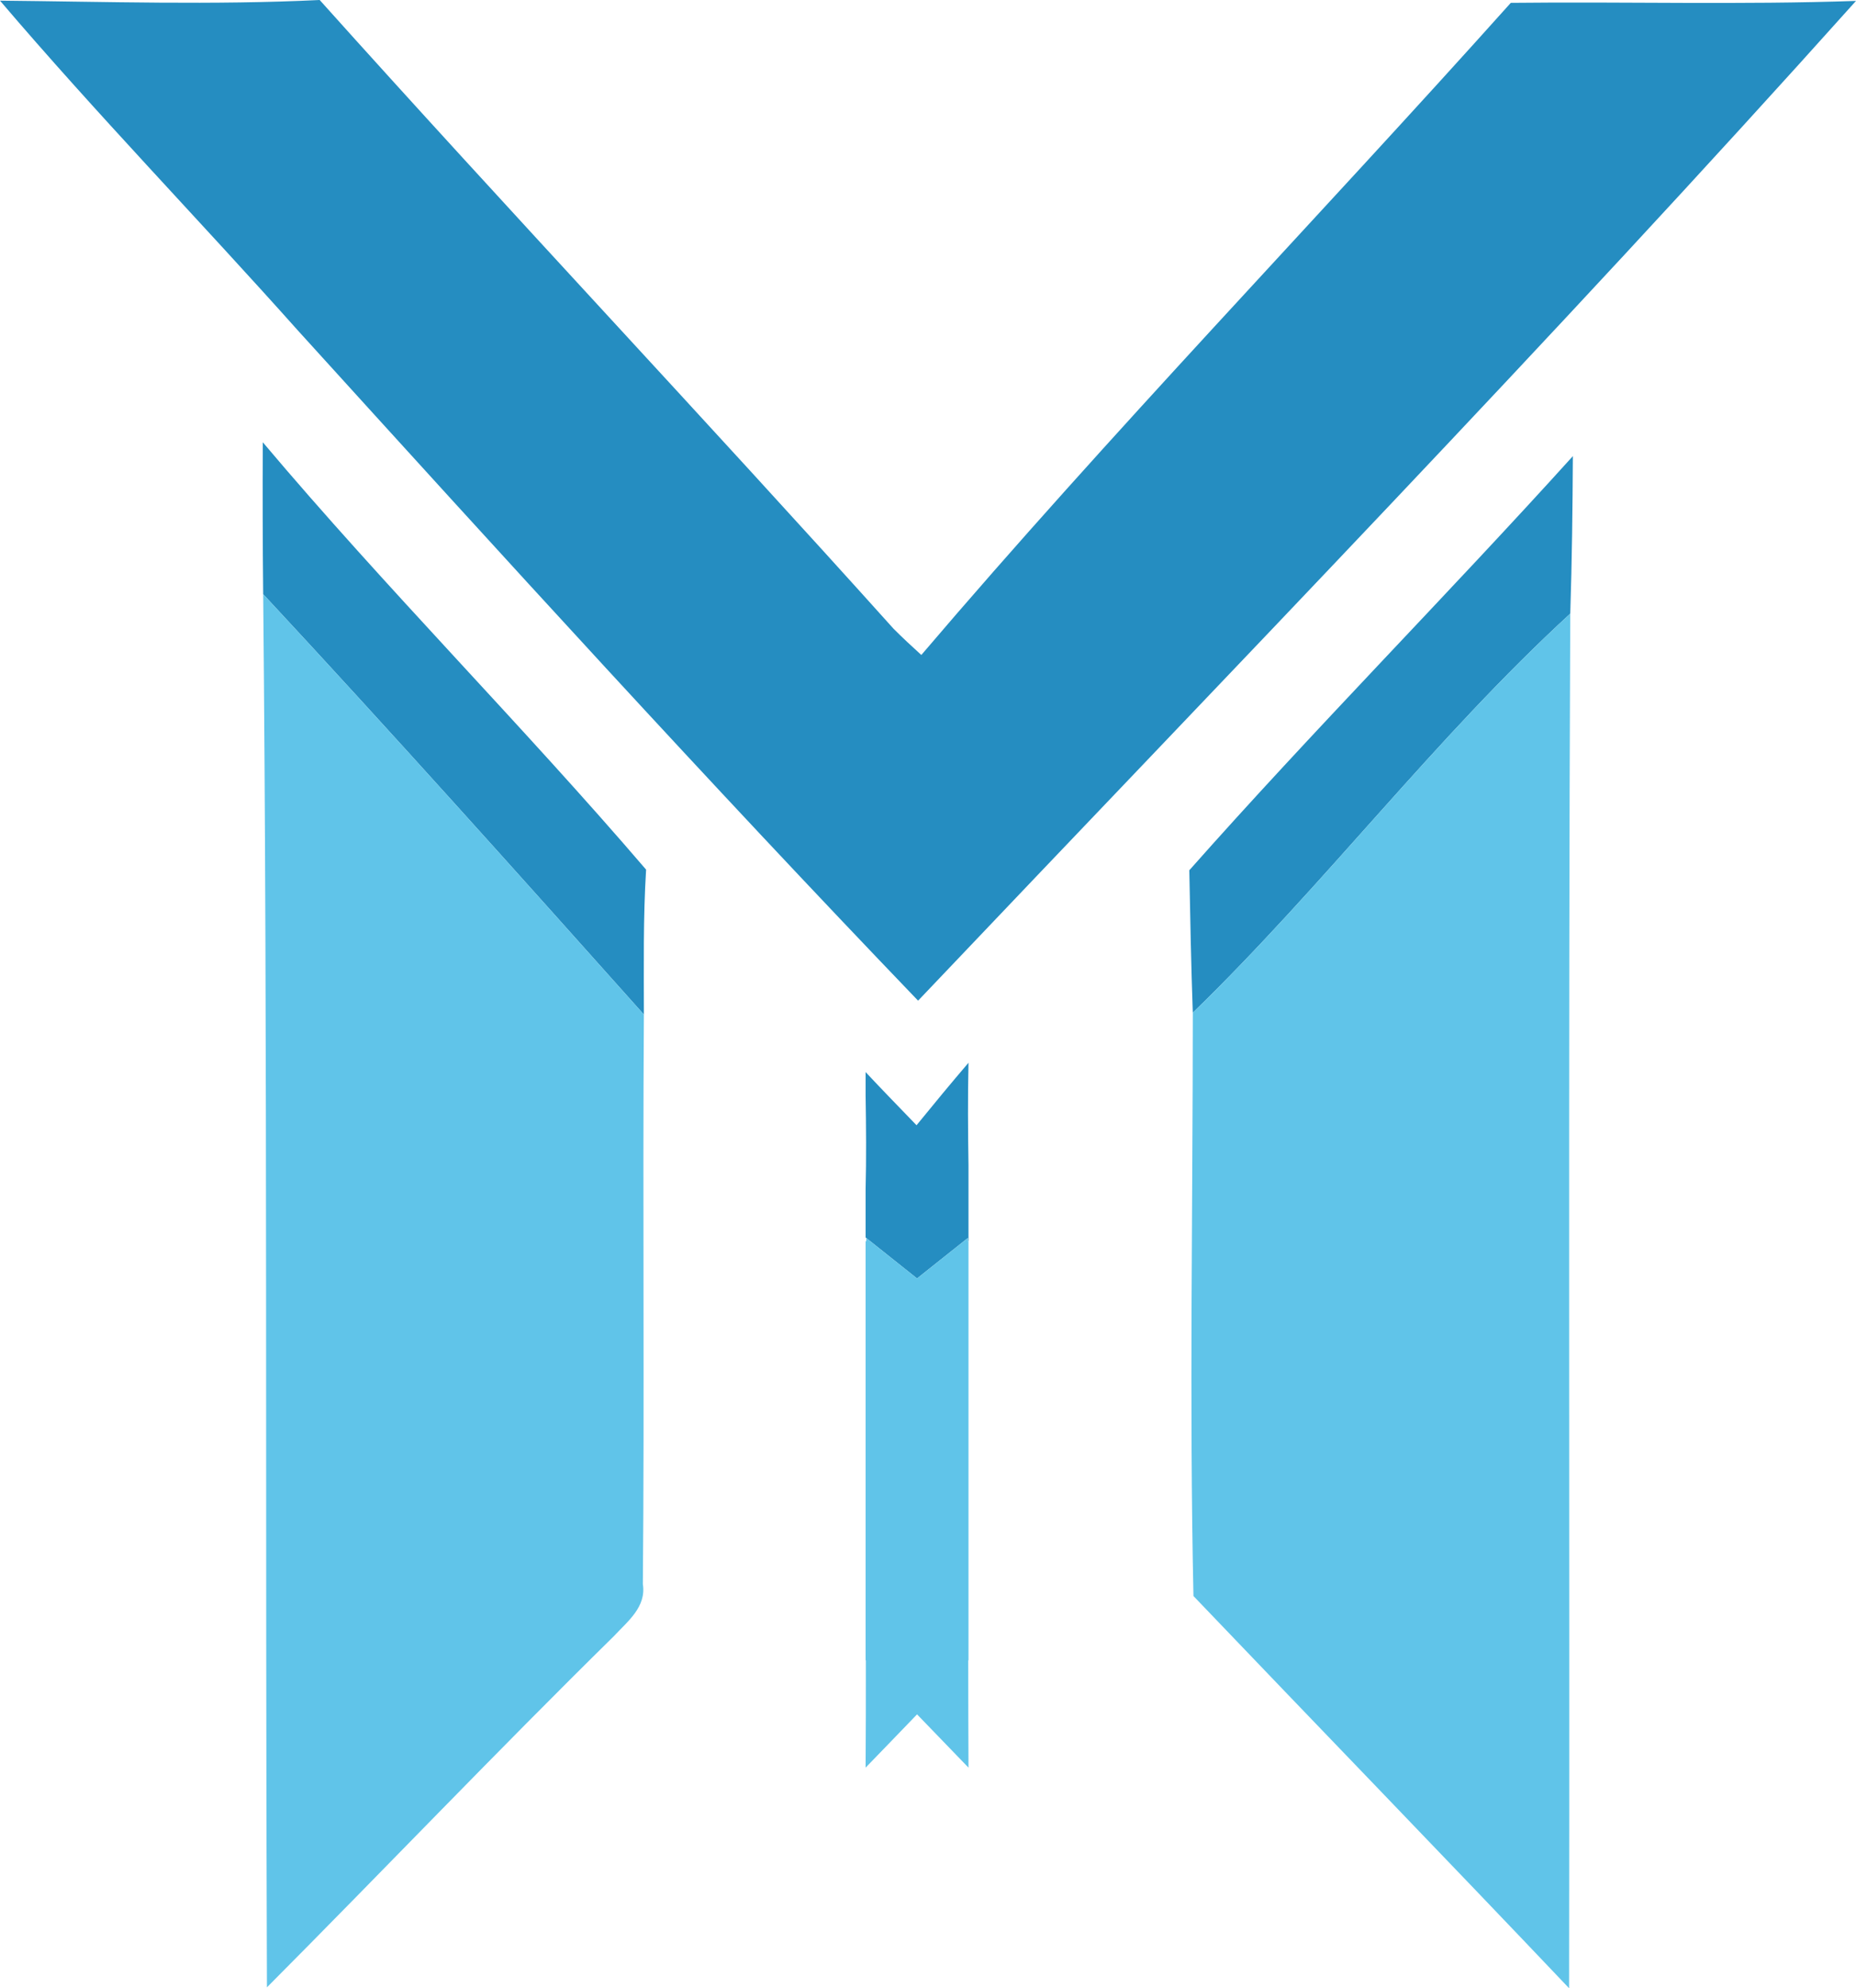
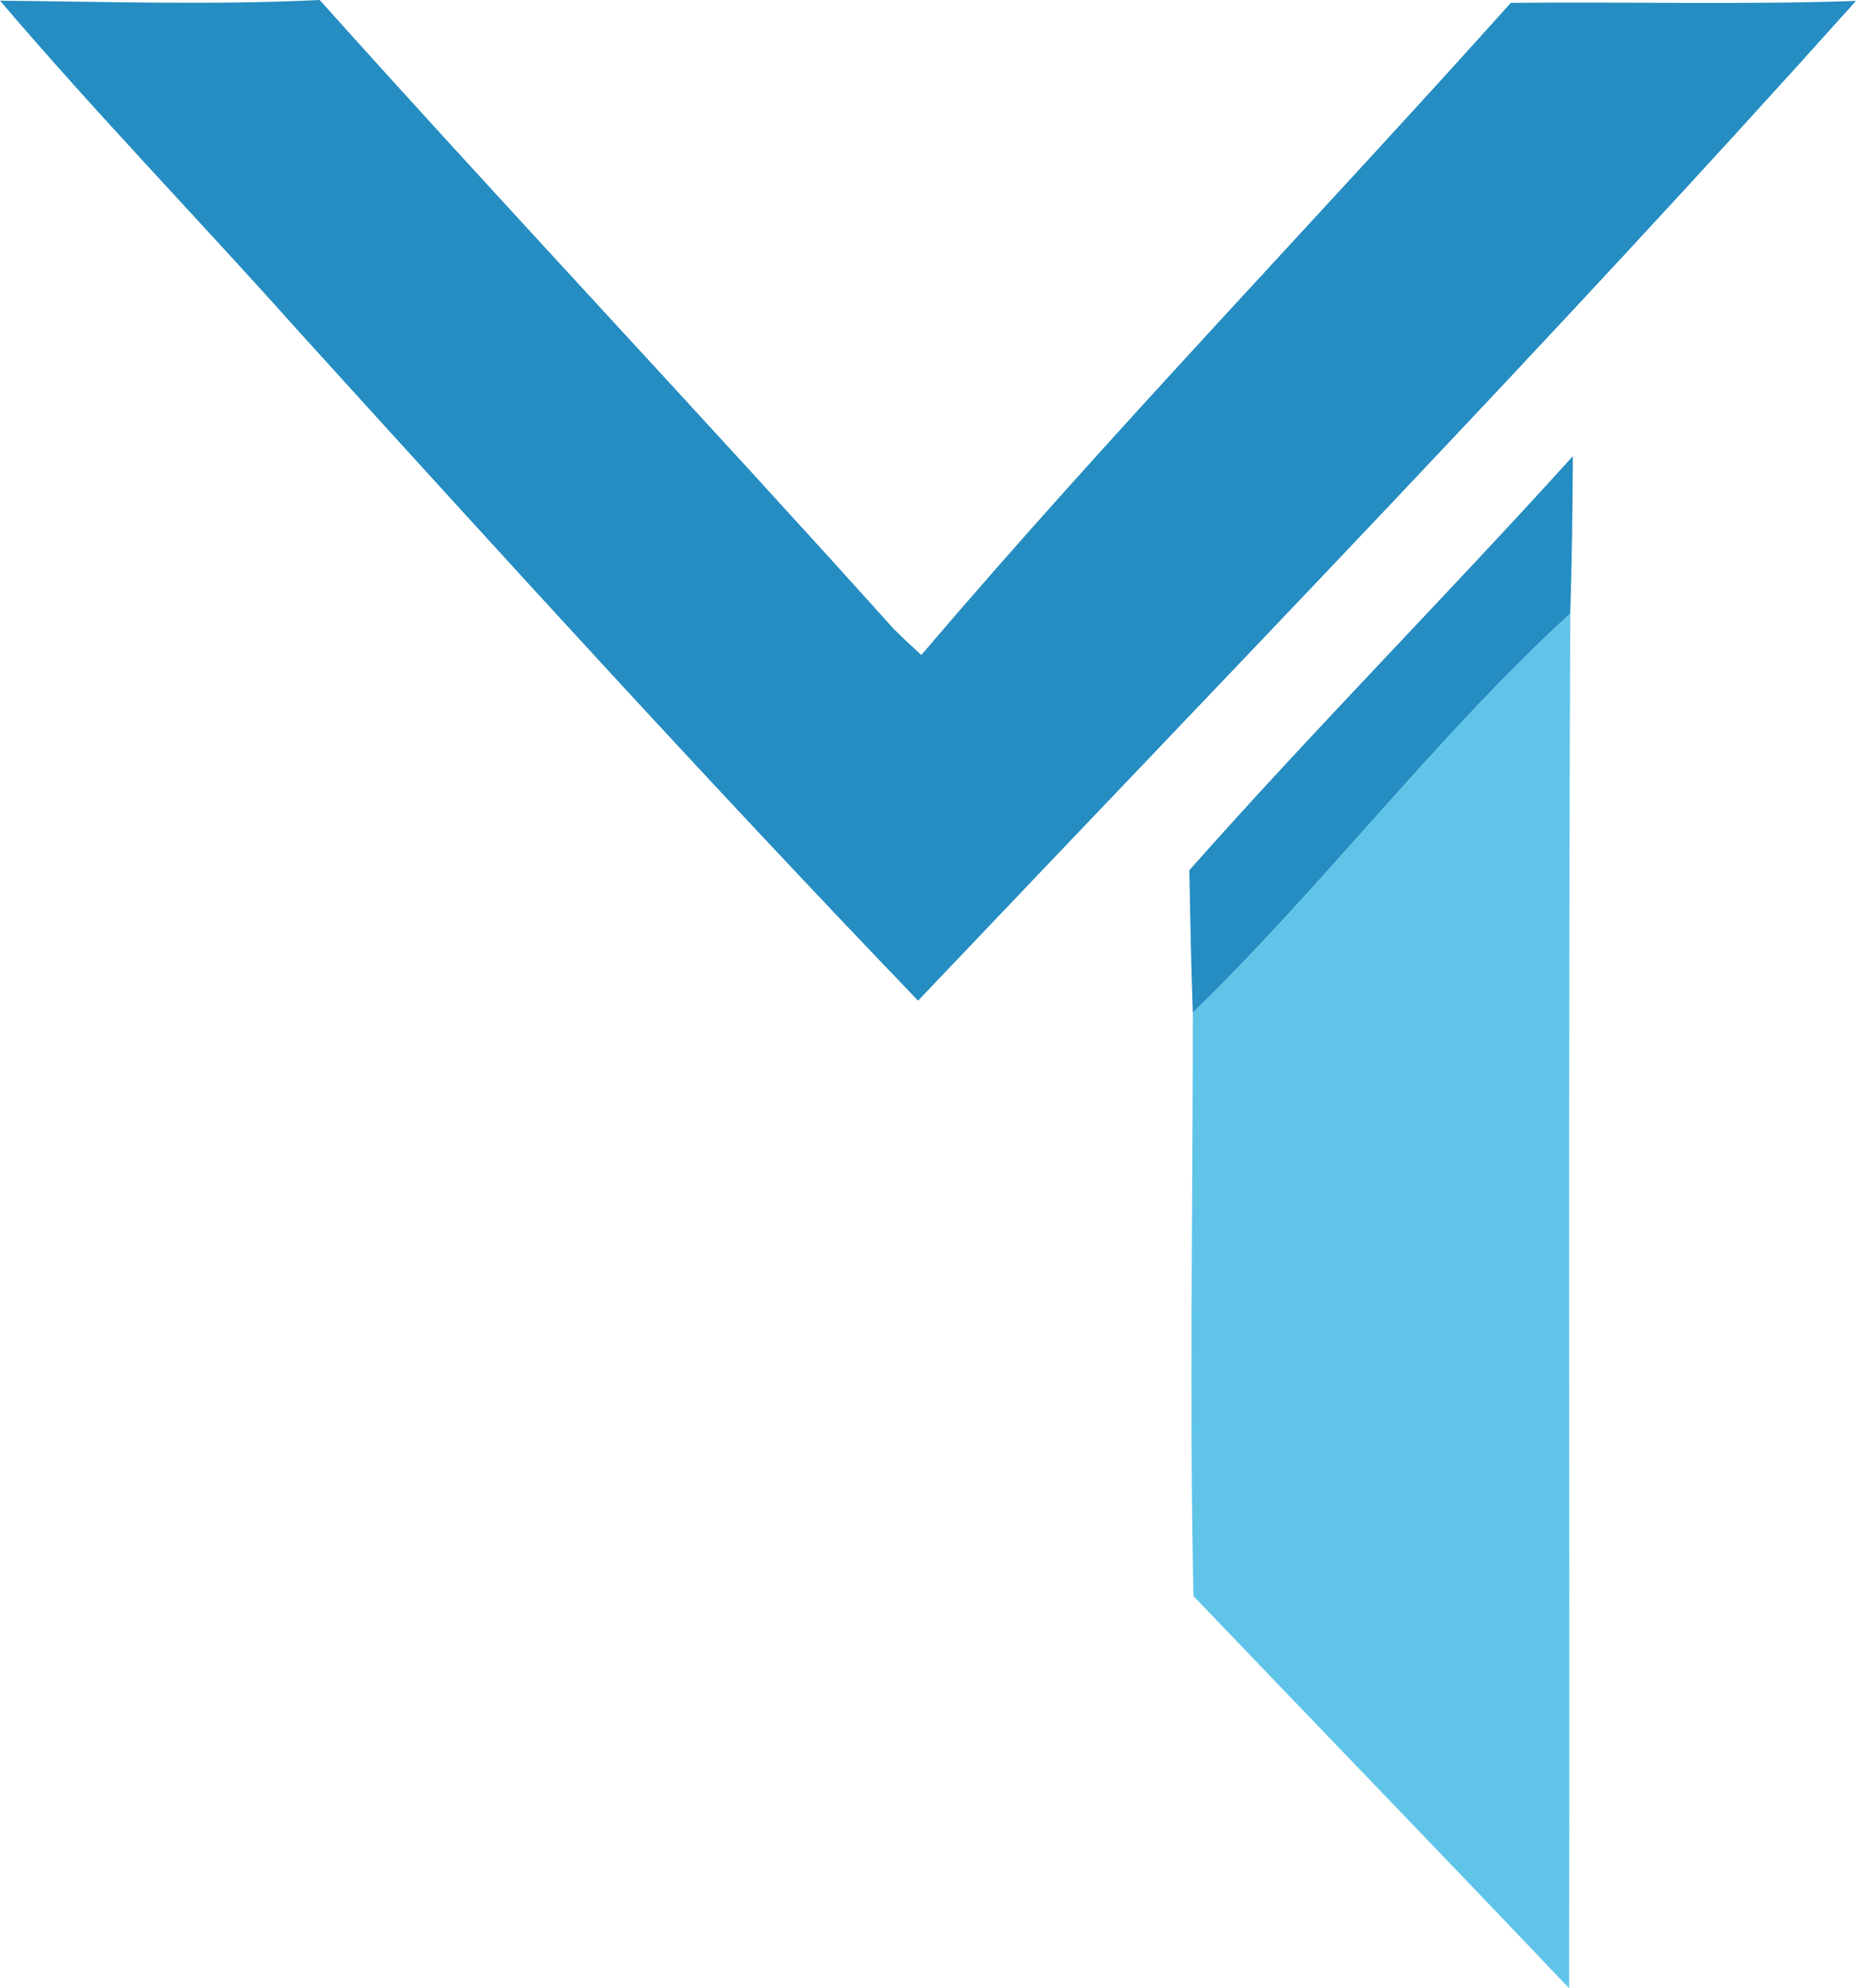
<svg xmlns="http://www.w3.org/2000/svg" id="Layer_2" viewBox="0 0 143.23 153.39">
  <defs>
    <style>
      .cls-1 {
        fill: #60c4e9;
      }

      .cls-2 {
        fill: #258dc1;
      }
    </style>
  </defs>
  <g id="Layer_1-2" data-name="Layer_1">
    <g>
      <path class="cls-2" d="M0,.05c8.22.08,16.45.35,24.67-.05,14.62,16.3,29.66,32.23,44.29,48.51.69.69,1.41,1.36,2.14,2.02C85.77,33.32,101.5,17.06,116.59.22c8.88-.1,17.76.16,26.64-.15-23.53,26.25-48.1,51.57-72.38,77.13-16.26-16.93-32.06-34.3-47.84-51.68C15.39,16.98,7.42,8.76,0,.05Z" />
-       <path class="cls-2" d="M20.28,34.12c9.52,11.29,19.97,21.76,29.58,32.97-.23,3.72-.17,7.45-.17,11.18-9.72-10.88-19.45-21.75-29.38-32.43-.04-3.9-.05-7.81-.03-11.72Z" />
      <path class="cls-2" d="M91.78,67.14c9.63-10.87,19.86-21.18,29.6-31.95-.02,4.05-.07,8.1-.2,12.15-10.43,9.57-18.99,20.95-29.13,30.79-.13-3.67-.2-7.33-.27-10.99Z" />
-       <path class="cls-1" d="M20.31,45.84c9.93,10.68,19.66,21.55,29.38,32.43-.1,14.64.05,29.3-.08,43.94.28,1.76-1.17,2.87-2.23,4.01-9.05,8.9-17.82,18.1-26.78,27.1-.14-35.82.06-71.65-.29-107.48Z" />
      <path class="cls-1" d="M92.05,78.13c10.14-9.84,18.7-21.22,29.13-30.79-.16,35.35-.04,70.7-.09,106.05-9.62-10.13-19.34-20.16-28.99-30.26-.32-15-.05-30-.05-45Z" />
      <g>
-         <path class="cls-2" d="M74.74,81.99c-1.36,1.59-2.69,3.2-4.01,4.82-1.32-1.37-2.64-2.72-3.93-4.1v1.81c.04,2.42.06,4.83,0,7.24v3.71l.05.04c1.31,1.04,2.62,2.08,3.92,3.12,1.3-1.04,2.61-2.08,3.92-3.12,0,.09,0,.18,0,.27.02-.02.03-.03.05-.05v-5.83c-.04-2.64-.06-5.27,0-7.91Z" />
-         <path class="cls-1" d="M74.69,95.51c-1.31,1.04-2.62,2.08-3.92,3.12-1.3-1.04-2.61-2.08-3.92-3.12,0,.09,0,.18,0,.27-.02-.02-.03-.03-.05-.05v32.35s.01.01.02.02c0,2.76,0,5.51-.02,8.27,1.32-1.37,2.65-2.73,3.97-4.11,1.32,1.37,2.65,2.74,3.97,4.11-.02-2.76-.01-5.51-.02-8.27,0,0,.01-.01.02-.02v-32.35s-.03.03-.05.05c0-.09,0-.18,0-.27Z" />
-       </g>
+         </g>
    </g>
  </g>
</svg>